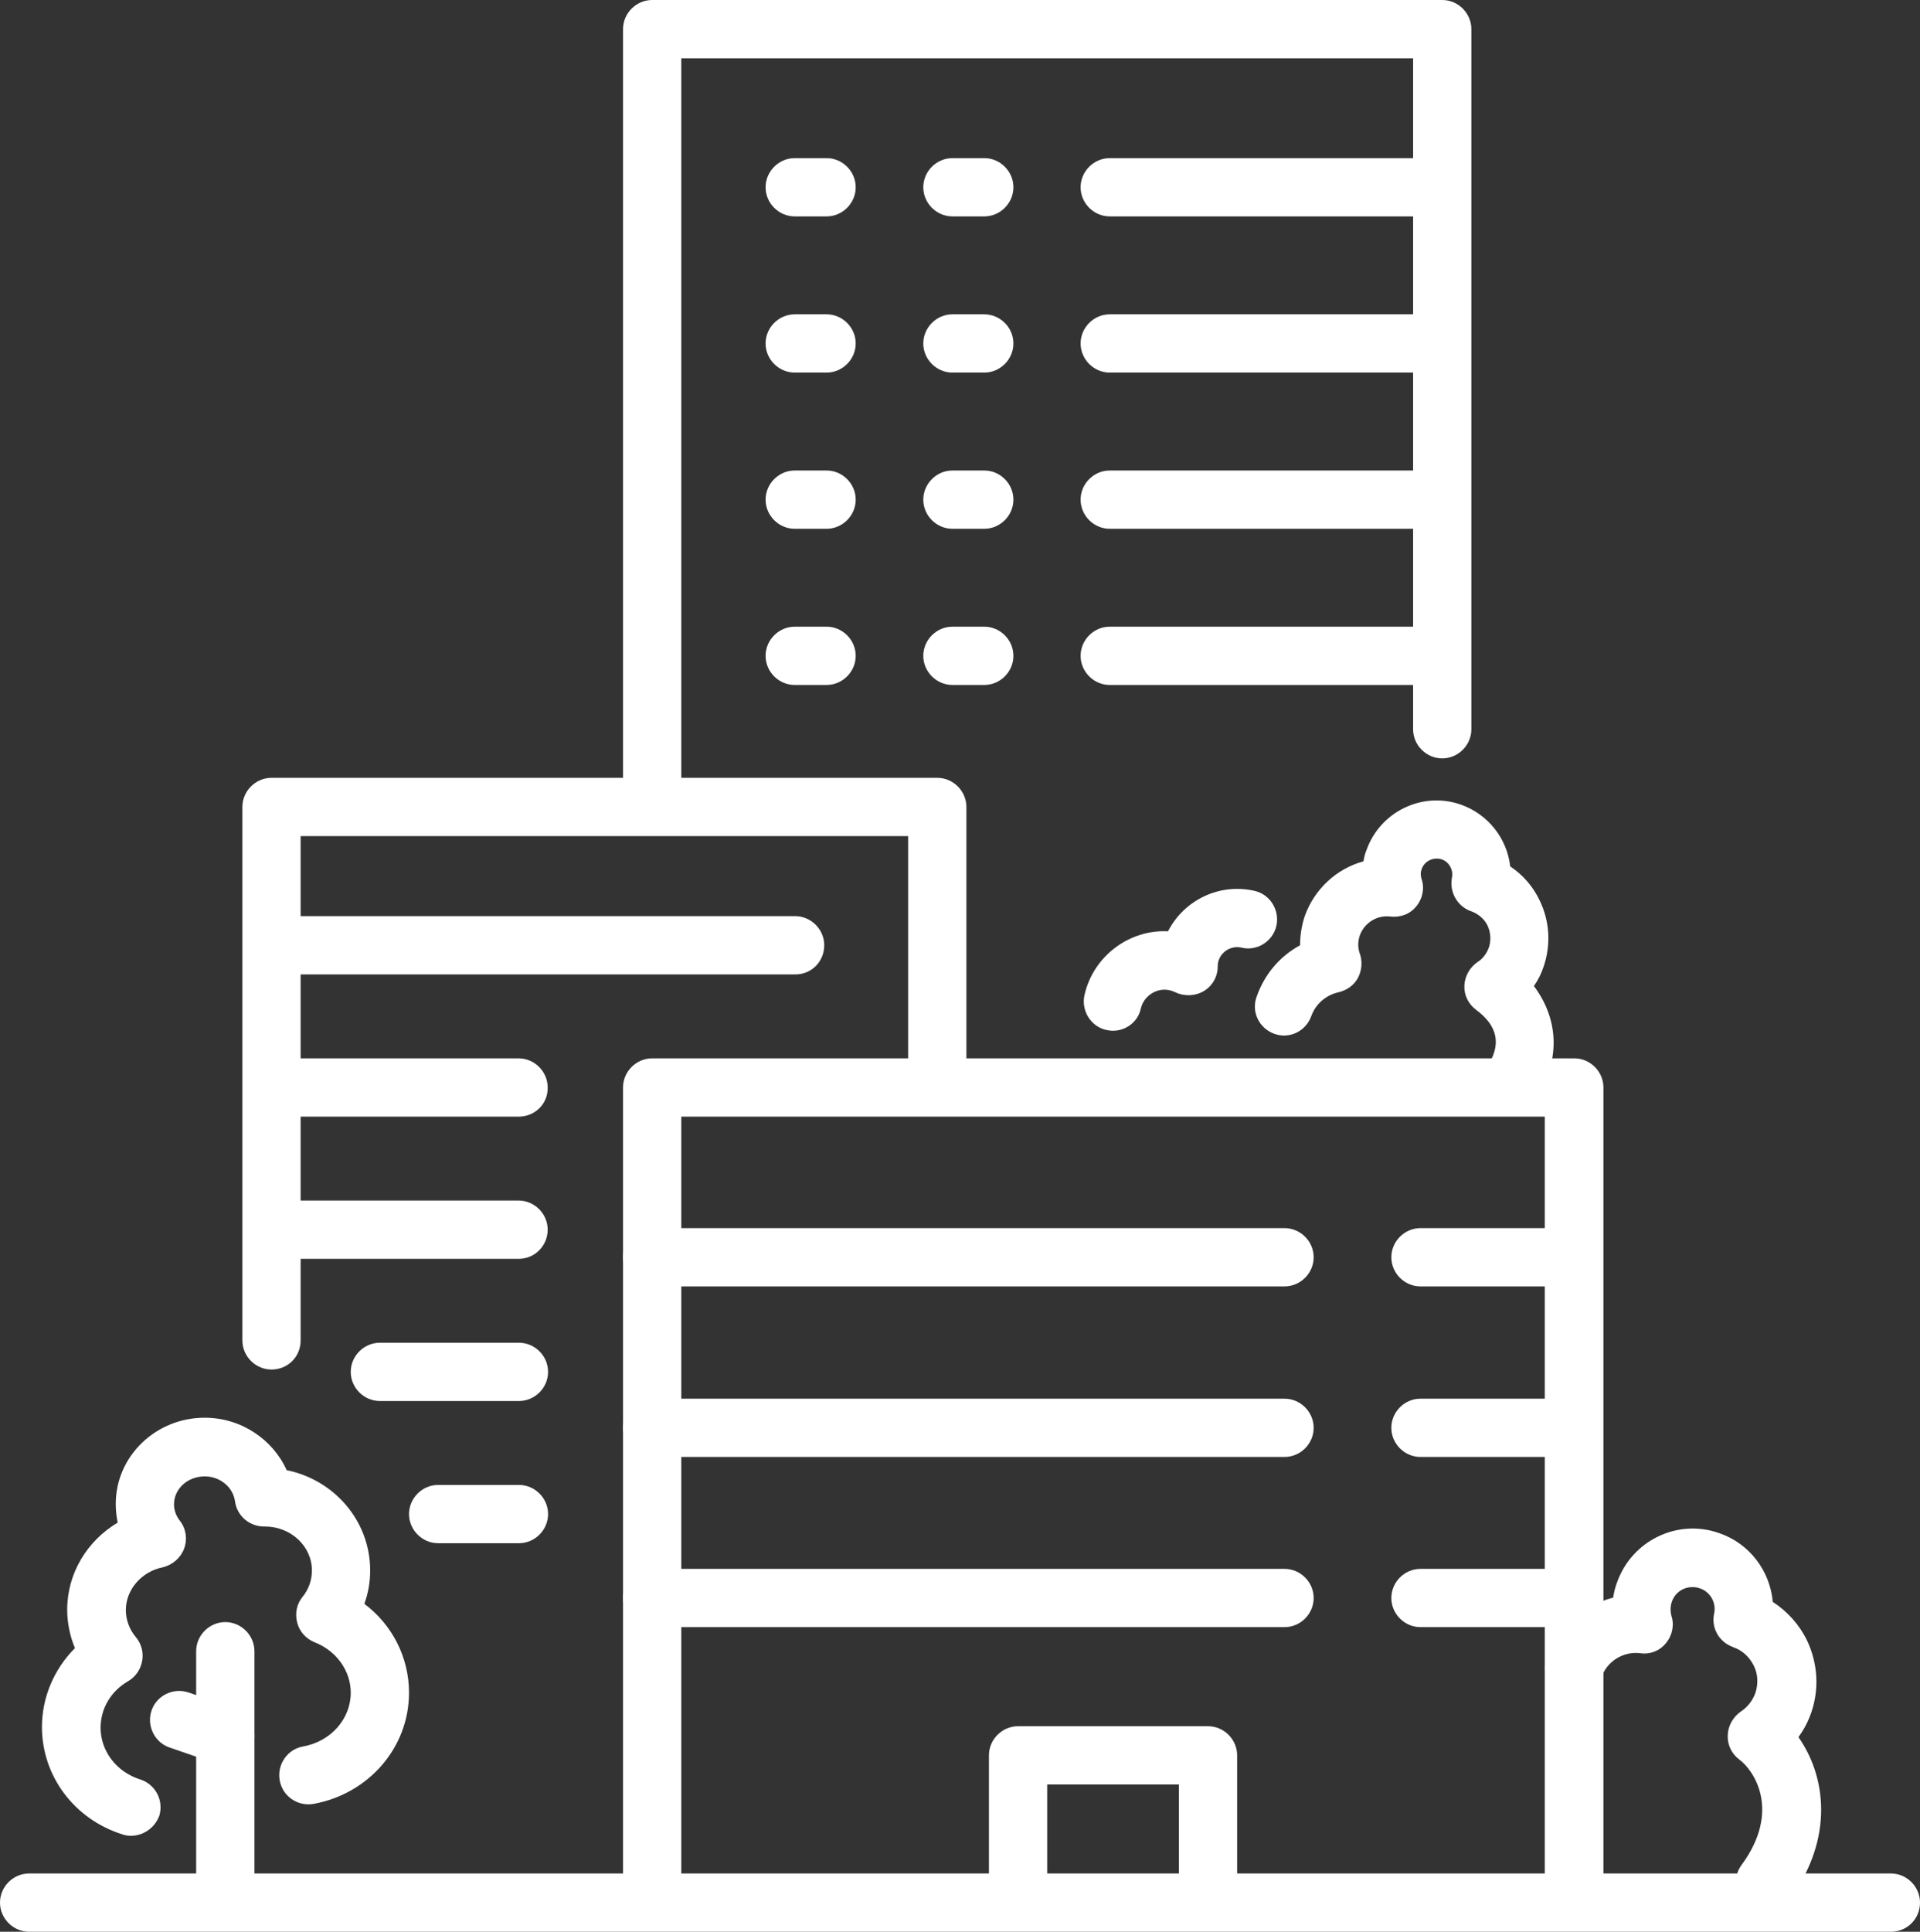
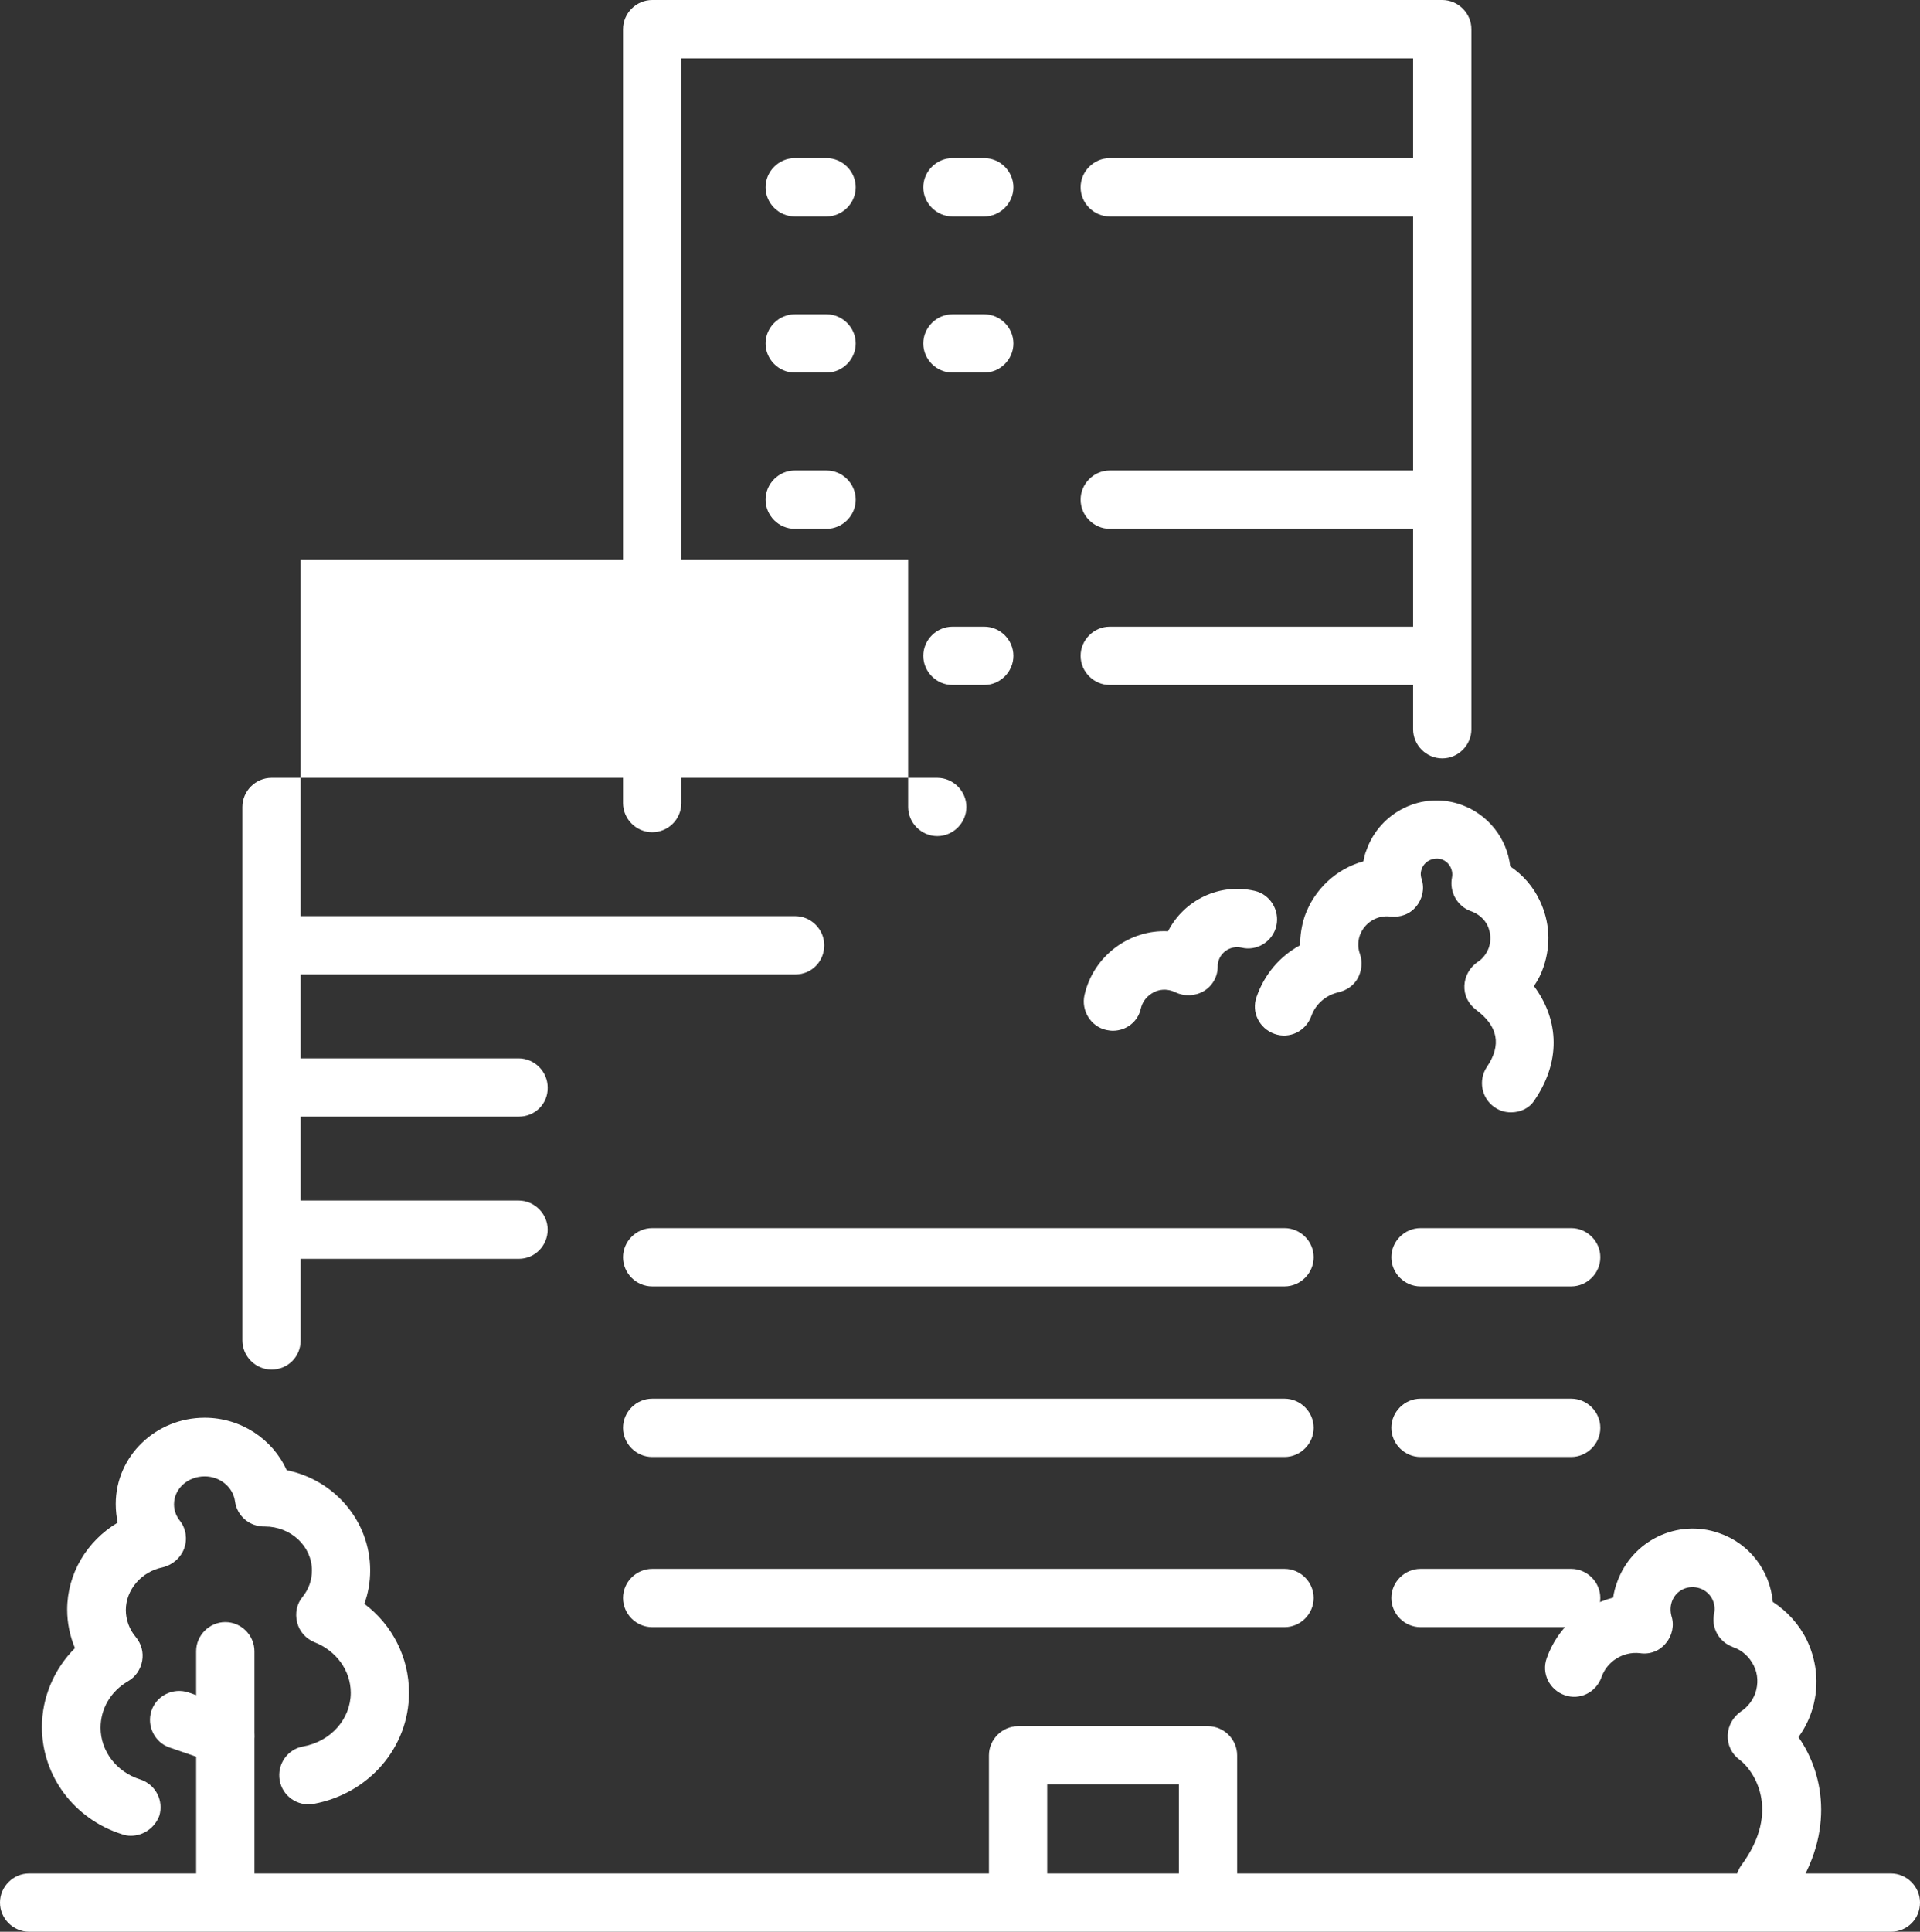
<svg xmlns="http://www.w3.org/2000/svg" version="1.1" id="Layer_1" x="0px" y="0px" viewBox="0 0 494.3 497.2" style="enable-background:new 0 0 494.3 497.2;" xml:space="preserve">
  <rect x="0" y="0" width="494.3" height="497.2" fill="#333333" stroke="none" />
  <style>
  path {
    fill: white;
  }
</style>
  <g>
    <g>
-       <path d="M405.2,496.2c-4.1,0-7.5-3.4-7.5-7.5V287.4H175.4v201.3c0,4.1-3.4,7.5-7.5,7.5s-7.5-3.4-7.5-7.5V279.9 c0-4.1,3.4-7.5,7.5-7.5h237.4c4.1,0,7.5,3.4,7.5,7.5v208.8C412.7,492.9,409.4,496.2,405.2,496.2z" />
-       <path d="M69.9,352.5c-4.1,0-7.5-3.4-7.5-7.5V207.7c0-4.1,3.4-7.5,7.5-7.5h171.4c4.1,0,7.5,3.4,7.5,7.5v71.2c0,4.1-3.4,7.5-7.5,7.5 s-7.5-3.4-7.5-7.5v-63.7H77.4V345C77.4,349.2,74.1,352.5,69.9,352.5z" />
+       <path d="M69.9,352.5c-4.1,0-7.5-3.4-7.5-7.5V207.7c0-4.1,3.4-7.5,7.5-7.5h171.4c4.1,0,7.5,3.4,7.5,7.5c0,4.1-3.4,7.5-7.5,7.5 s-7.5-3.4-7.5-7.5v-63.7H77.4V345C77.4,349.2,74.1,352.5,69.9,352.5z" />
      <path d="M167.9,214.2c-4.1,0-7.5-3.4-7.5-7.5V7.5c0-4.1,3.4-7.5,7.5-7.5h203.4c4.1,0,7.5,3.4,7.5,7.5v180.2c0,4.1-3.4,7.5-7.5,7.5 s-7.5-3.4-7.5-7.5V15H175.4v191.7C175.4,210.9,172,214.2,167.9,214.2z" />
      <g>
        <path d="M33.7,472.5c-0.8,0-1.5-0.1-2.3-0.4c-12.3-3.9-20.6-15-20.6-27.6c0-7.6,3.1-14.9,8.5-20.3c-1.3-3.1-2-6.5-2-9.9 c0-9.3,5.1-17.7,13-22.4c-0.3-1.5-0.5-3.1-0.5-4.8c0-12.3,10.3-22.2,22.9-22.2c9.3,0,17.5,5.5,21.1,13.5 c12.3,2.5,21.5,13.1,21.5,25.8c0,3-0.5,5.9-1.5,8.6c7.2,5.4,11.5,13.8,11.5,22.9c0,14-10.3,26-24.6,28.6c-4.1,0.7-8-2-8.7-6.1 s2-8,6.1-8.7c7.1-1.3,12.2-7.1,12.2-13.8c0-5.7-3.7-10.8-9.3-13c-2.2-0.9-3.9-2.7-4.5-5.1s-0.1-4.8,1.4-6.6 c1.6-2,2.4-4.3,2.4-6.8c0-6.2-5.4-11.3-12.1-11.3c-3.9,0.1-7.2-2.7-7.7-6.5c-0.5-3.6-3.8-6.4-7.8-6.4c-4.4,0-7.9,3.2-7.9,7.2 c0,1.9,0.8,3.3,1.5,4.2c1.6,2,2,4.8,1.1,7.2c-0.9,2.4-3,4.2-5.5,4.8c-5.5,1.1-9.5,5.8-9.5,11c0,2.5,0.9,5,2.6,7 c1.4,1.7,2,3.9,1.6,6.1s-1.7,4.1-3.6,5.2c-4.5,2.6-7.1,7.1-7.1,12c0,6,4.1,11.4,10.2,13.3c4,1.3,6.1,5.5,4.9,9.4 C39.8,470.5,36.9,472.5,33.7,472.5z" />
        <path d="M58,496.2c-4.1,0-7.5-3.4-7.5-7.5V425c0-4.1,3.4-7.5,7.5-7.5s7.5,3.4,7.5,7.5v63.8C65.5,492.9,62.2,496.2,58,496.2z" />
        <path d="M58,454.3c-0.8,0-1.6-0.1-2.4-0.4l-11.9-4.1c-3.9-1.3-6-5.6-4.7-9.5c1.3-3.9,5.6-6,9.5-4.7l11.9,4.1 c3.9,1.3,6,5.6,4.7,9.5C64.1,452.4,61.2,454.3,58,454.3z" />
      </g>
      <g>
        <g>
          <path d="M389,286.3c-1.5,0-2.9-0.4-4.2-1.3c-3.4-2.3-4.3-7-2-10.4c3.8-5.6,2.9-10.5-2.8-14.7c-2-1.5-3.1-3.8-3-6.2 c0.1-2.5,1.4-4.7,3.4-6.1c1-0.6,2.2-1.8,2.9-3.7c0.6-1.8,0.5-3.8-0.3-5.6c-0.8-1.7-2.3-3-4.1-3.7c-0.1,0-0.2-0.1-0.3-0.1 c-3.5-1.3-5.5-5-4.8-8.6c0.4-2-0.7-4-2.6-4.7c-2.1-0.7-4.5,0.4-5.2,2.5c-0.4,1.1-0.2,2,0,2.6c0.8,2.4,0.2,5.1-1.4,7 c-1.6,2-4.1,2.9-6.7,2.6c-3.4-0.4-6.6,1.6-7.8,4.8c-0.7,2-0.4,3.7,0,4.8c0.7,2,0.5,4.3-0.5,6.2s-2.9,3.2-5,3.7 c-3.2,0.7-5.9,3-7,6.1c-1.4,3.9-5.6,6-9.5,4.6c-3.9-1.4-6-5.6-4.6-9.5c2-5.8,6-10.5,11.2-13.3c0-2.5,0.4-5.1,1.2-7.5 c2.5-7,8.2-12.2,15.1-14.1c0.2-1,0.4-2,0.8-2.9c3.5-9.9,14.4-15.2,24.3-11.7c7.1,2.5,11.9,8.8,12.7,15.9 c3.3,2.2,5.9,5.2,7.6,8.8c2.6,5.4,2.9,11.4,1,17c-0.6,1.8-1.4,3.4-2.5,5c5.8,7.7,7.6,18.4,0.2,29.3 C393.8,285.2,391.5,286.3,389,286.3z M381.2,227.5L381.2,227.5L381.2,227.5z" />
        </g>
      </g>
      <path d="M286.5,265.3c-0.6,0-1.1-0.1-1.7-0.2c-4-0.9-6.5-5-5.6-9c2.3-10.1,11.6-16.9,21.5-16.4c4.1-8,13.2-12.5,22.3-10.4 c4,0.9,6.5,5,5.6,9c-0.9,4-5,6.6-9,5.6c-2.7-0.6-5.4,1.1-6,3.8c-0.1,0.4-0.1,0.7-0.1,1.1c0,2.6-1.4,5-3.6,6.3s-5,1.4-7.3,0.3 c-0.5-0.2-0.9-0.4-1.4-0.5c-1.6-0.4-3.3-0.1-4.7,0.8c-1.4,0.9-2.4,2.2-2.8,3.9C293,262.9,290,265.3,286.5,265.3z" />
      <path d="M486.8,497.2H7.5c-4.1,0-7.5-3.4-7.5-7.5s3.4-7.5,7.5-7.5h479.3c4.1,0,7.5,3.4,7.5,7.5C494.3,493.9,491,497.2,486.8,497.2 z" />
      <g>
        <g>
          <path d="M454.4,492.1c-1.5,0-3.1-0.5-4.5-1.5c-3.3-2.5-4-7.2-1.6-10.5c10.5-14.2,3-24.7-0.5-27.2c-2-1.5-3.1-3.8-3-6.3 c0.1-2.5,1.4-4.7,3.4-6.1c1.7-1.1,3-2.8,3.7-4.7c0.8-2.4,0.7-4.9-0.4-7.1c-1.1-2.2-2.9-3.9-5.2-4.7c-0.1,0-0.1,0-0.2-0.1 c-3.6-1.3-5.6-5-4.8-8.6c0.6-2.8-1-5.6-3.7-6.5c-3-1-6.2,0.5-7.2,3.5c-0.5,1.5-0.3,2.8-0.1,3.6c0.8,2.4,0.2,5.1-1.4,7 c-1.6,2-4.1,3-6.7,2.6c-4.3-0.5-8.5,2.1-9.9,6.2c-1.4,3.9-5.6,6-9.5,4.6c-3.9-1.4-6-5.6-4.6-9.5c2.8-7.9,9.3-13.6,17.1-15.6 c0.2-1.3,0.5-2.6,1-3.9c3.8-10.8,15.6-16.5,26.3-12.7c7.9,2.7,13.1,9.8,13.8,17.7c3.7,2.4,6.8,5.8,8.8,9.9 c2.8,5.9,3.2,12.5,1.1,18.6c-0.8,2.3-1.9,4.4-3.3,6.3c6.9,9.8,9.5,25.8-2.4,42C459,491.1,456.7,492.1,454.4,492.1z M448.6,416.9 L448.6,416.9L448.6,416.9z" />
        </g>
      </g>
      <path d="M330.7,331.1H167.9c-4.1,0-7.5-3.4-7.5-7.5s3.4-7.5,7.5-7.5h162.8c4.1,0,7.5,3.4,7.5,7.5S334.8,331.1,330.7,331.1z" />
      <path d="M204.8,250.8H72.9c-4.1,0-7.5-3.4-7.5-7.5s3.4-7.5,7.5-7.5h131.8c4.1,0,7.5,3.4,7.5,7.5 C212.2,247.5,208.9,250.8,204.8,250.8z" />
      <path d="M133.6,287.4H72.9c-4.1,0-7.5-3.4-7.5-7.5s3.4-7.5,7.5-7.5h60.6c4.1,0,7.5,3.4,7.5,7.5 C141.1,284.1,137.7,287.4,133.6,287.4z" />
      <path d="M133.6,324H72.9c-4.1,0-7.5-3.4-7.5-7.5s3.4-7.5,7.5-7.5h60.6c4.1,0,7.5,3.4,7.5,7.5S137.7,324,133.6,324z" />
-       <path d="M133.6,360.6H97.8c-4.1,0-7.5-3.4-7.5-7.5s3.4-7.5,7.5-7.5h35.8c4.1,0,7.5,3.4,7.5,7.5S137.7,360.6,133.6,360.6z" />
-       <path d="M133.6,397.2h-20.8c-4.1,0-7.5-3.4-7.5-7.5s3.4-7.5,7.5-7.5h20.8c4.1,0,7.5,3.4,7.5,7.5S137.7,397.2,133.6,397.2z" />
      <path d="M404.5,331.1h-38.8c-4.1,0-7.5-3.4-7.5-7.5s3.4-7.5,7.5-7.5h38.8c4.1,0,7.5,3.4,7.5,7.5S408.6,331.1,404.5,331.1z" />
      <path d="M330.7,375H167.9c-4.1,0-7.5-3.4-7.5-7.5s3.4-7.5,7.5-7.5h162.8c4.1,0,7.5,3.4,7.5,7.5S334.8,375,330.7,375z" />
      <path d="M404.5,375h-38.8c-4.1,0-7.5-3.4-7.5-7.5s3.4-7.5,7.5-7.5h38.8c4.1,0,7.5,3.4,7.5,7.5S408.6,375,404.5,375z" />
      <path d="M330.7,418.8H167.9c-4.1,0-7.5-3.4-7.5-7.5s3.4-7.5,7.5-7.5h162.8c4.1,0,7.5,3.4,7.5,7.5S334.8,418.8,330.7,418.8z" />
      <path d="M404.5,418.8h-38.8c-4.1,0-7.5-3.4-7.5-7.5s3.4-7.5,7.5-7.5h38.8c4.1,0,7.5,3.4,7.5,7.5S408.6,418.8,404.5,418.8z" />
      <path d="M311,496.2c-4.1,0-7.5-3.4-7.5-7.5v-29.4h-33.9v29.4c0,4.1-3.4,7.5-7.5,7.5s-7.5-3.4-7.5-7.5v-36.9c0-4.1,3.4-7.5,7.5-7.5 H311c4.1,0,7.5,3.4,7.5,7.5v36.9C318.5,492.9,315.1,496.2,311,496.2z" />
    </g>
    <g>
      <path d="M212.8,55.7h-8.2c-4.1,0-7.5-3.4-7.5-7.5s3.4-7.5,7.5-7.5h8.2c4.1,0,7.5,3.4,7.5,7.5S216.9,55.7,212.8,55.7z" />
      <path d="M253.4,55.7h-8.2c-4.1,0-7.5-3.4-7.5-7.5s3.4-7.5,7.5-7.5h8.2c4.1,0,7.5,3.4,7.5,7.5S257.5,55.7,253.4,55.7z" />
      <path d="M370.2,55.7h-84.5c-4.1,0-7.5-3.4-7.5-7.5s3.4-7.5,7.5-7.5h84.5c4.1,0,7.5,3.4,7.5,7.5S374.4,55.7,370.2,55.7z" />
    </g>
    <g>
      <path d="M212.8,95.9h-8.2c-4.1,0-7.5-3.4-7.5-7.5s3.4-7.5,7.5-7.5h8.2c4.1,0,7.5,3.4,7.5,7.5C220.3,92.5,216.9,95.9,212.8,95.9z" />
      <path d="M253.4,95.9h-8.2c-4.1,0-7.5-3.4-7.5-7.5s3.4-7.5,7.5-7.5h8.2c4.1,0,7.5,3.4,7.5,7.5C260.9,92.5,257.5,95.9,253.4,95.9z" />
-       <path d="M370.2,95.9h-84.5c-4.1,0-7.5-3.4-7.5-7.5s3.4-7.5,7.5-7.5h84.5c4.1,0,7.5,3.4,7.5,7.5C377.7,92.5,374.4,95.9,370.2,95.9z " />
    </g>
    <g>
      <path d="M212.8,136.1h-8.2c-4.1,0-7.5-3.4-7.5-7.5c0-4.1,3.4-7.5,7.5-7.5h8.2c4.1,0,7.5,3.4,7.5,7.5 C220.3,132.7,216.9,136.1,212.8,136.1z" />
-       <path d="M253.4,136.1h-8.2c-4.1,0-7.5-3.4-7.5-7.5c0-4.1,3.4-7.5,7.5-7.5h8.2c4.1,0,7.5,3.4,7.5,7.5 C260.9,132.7,257.5,136.1,253.4,136.1z" />
      <path d="M370.2,136.1h-84.5c-4.1,0-7.5-3.4-7.5-7.5c0-4.1,3.4-7.5,7.5-7.5h84.5c4.1,0,7.5,3.4,7.5,7.5 C377.7,132.7,374.4,136.1,370.2,136.1z" />
    </g>
    <g>
      <path d="M212.8,176.3h-8.2c-4.1,0-7.5-3.4-7.5-7.5s3.4-7.5,7.5-7.5h8.2c4.1,0,7.5,3.4,7.5,7.5S216.9,176.3,212.8,176.3z" />
      <path d="M253.4,176.3h-8.2c-4.1,0-7.5-3.4-7.5-7.5s3.4-7.5,7.5-7.5h8.2c4.1,0,7.5,3.4,7.5,7.5S257.5,176.3,253.4,176.3z" />
      <path d="M370.2,176.3h-84.5c-4.1,0-7.5-3.4-7.5-7.5s3.4-7.5,7.5-7.5h84.5c4.1,0,7.5,3.4,7.5,7.5S374.4,176.3,370.2,176.3z" />
    </g>
  </g>
</svg>